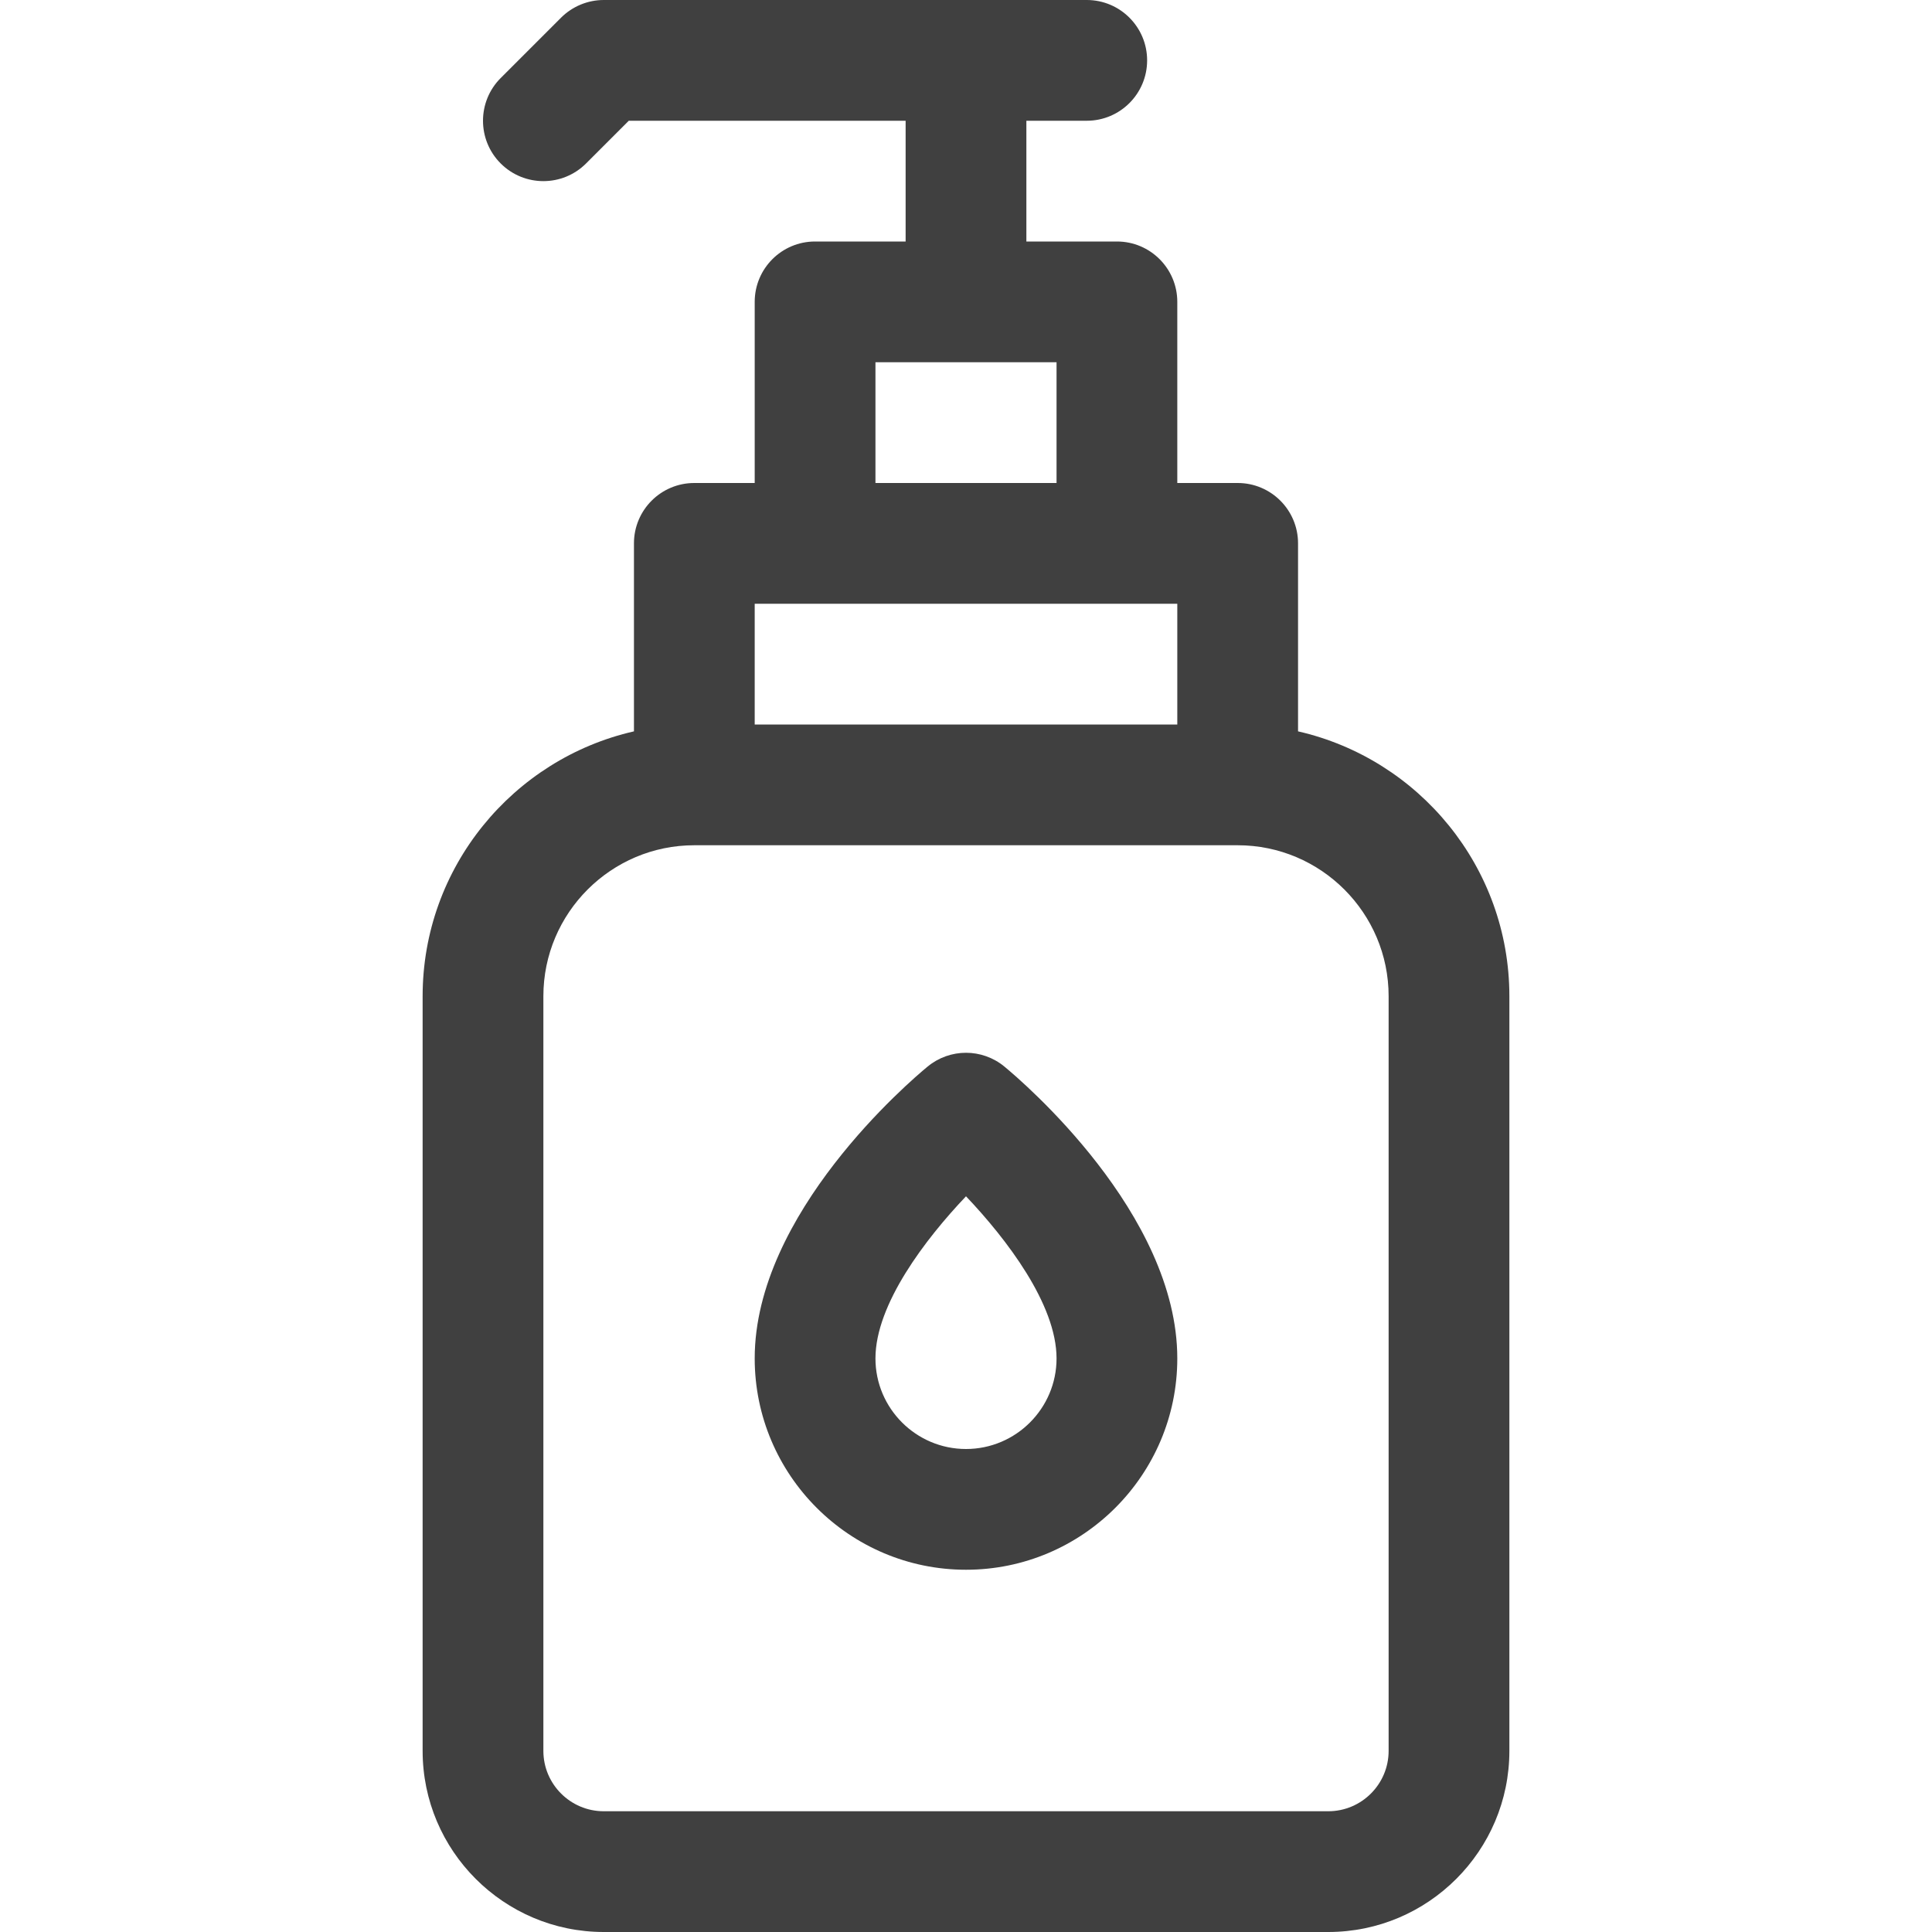
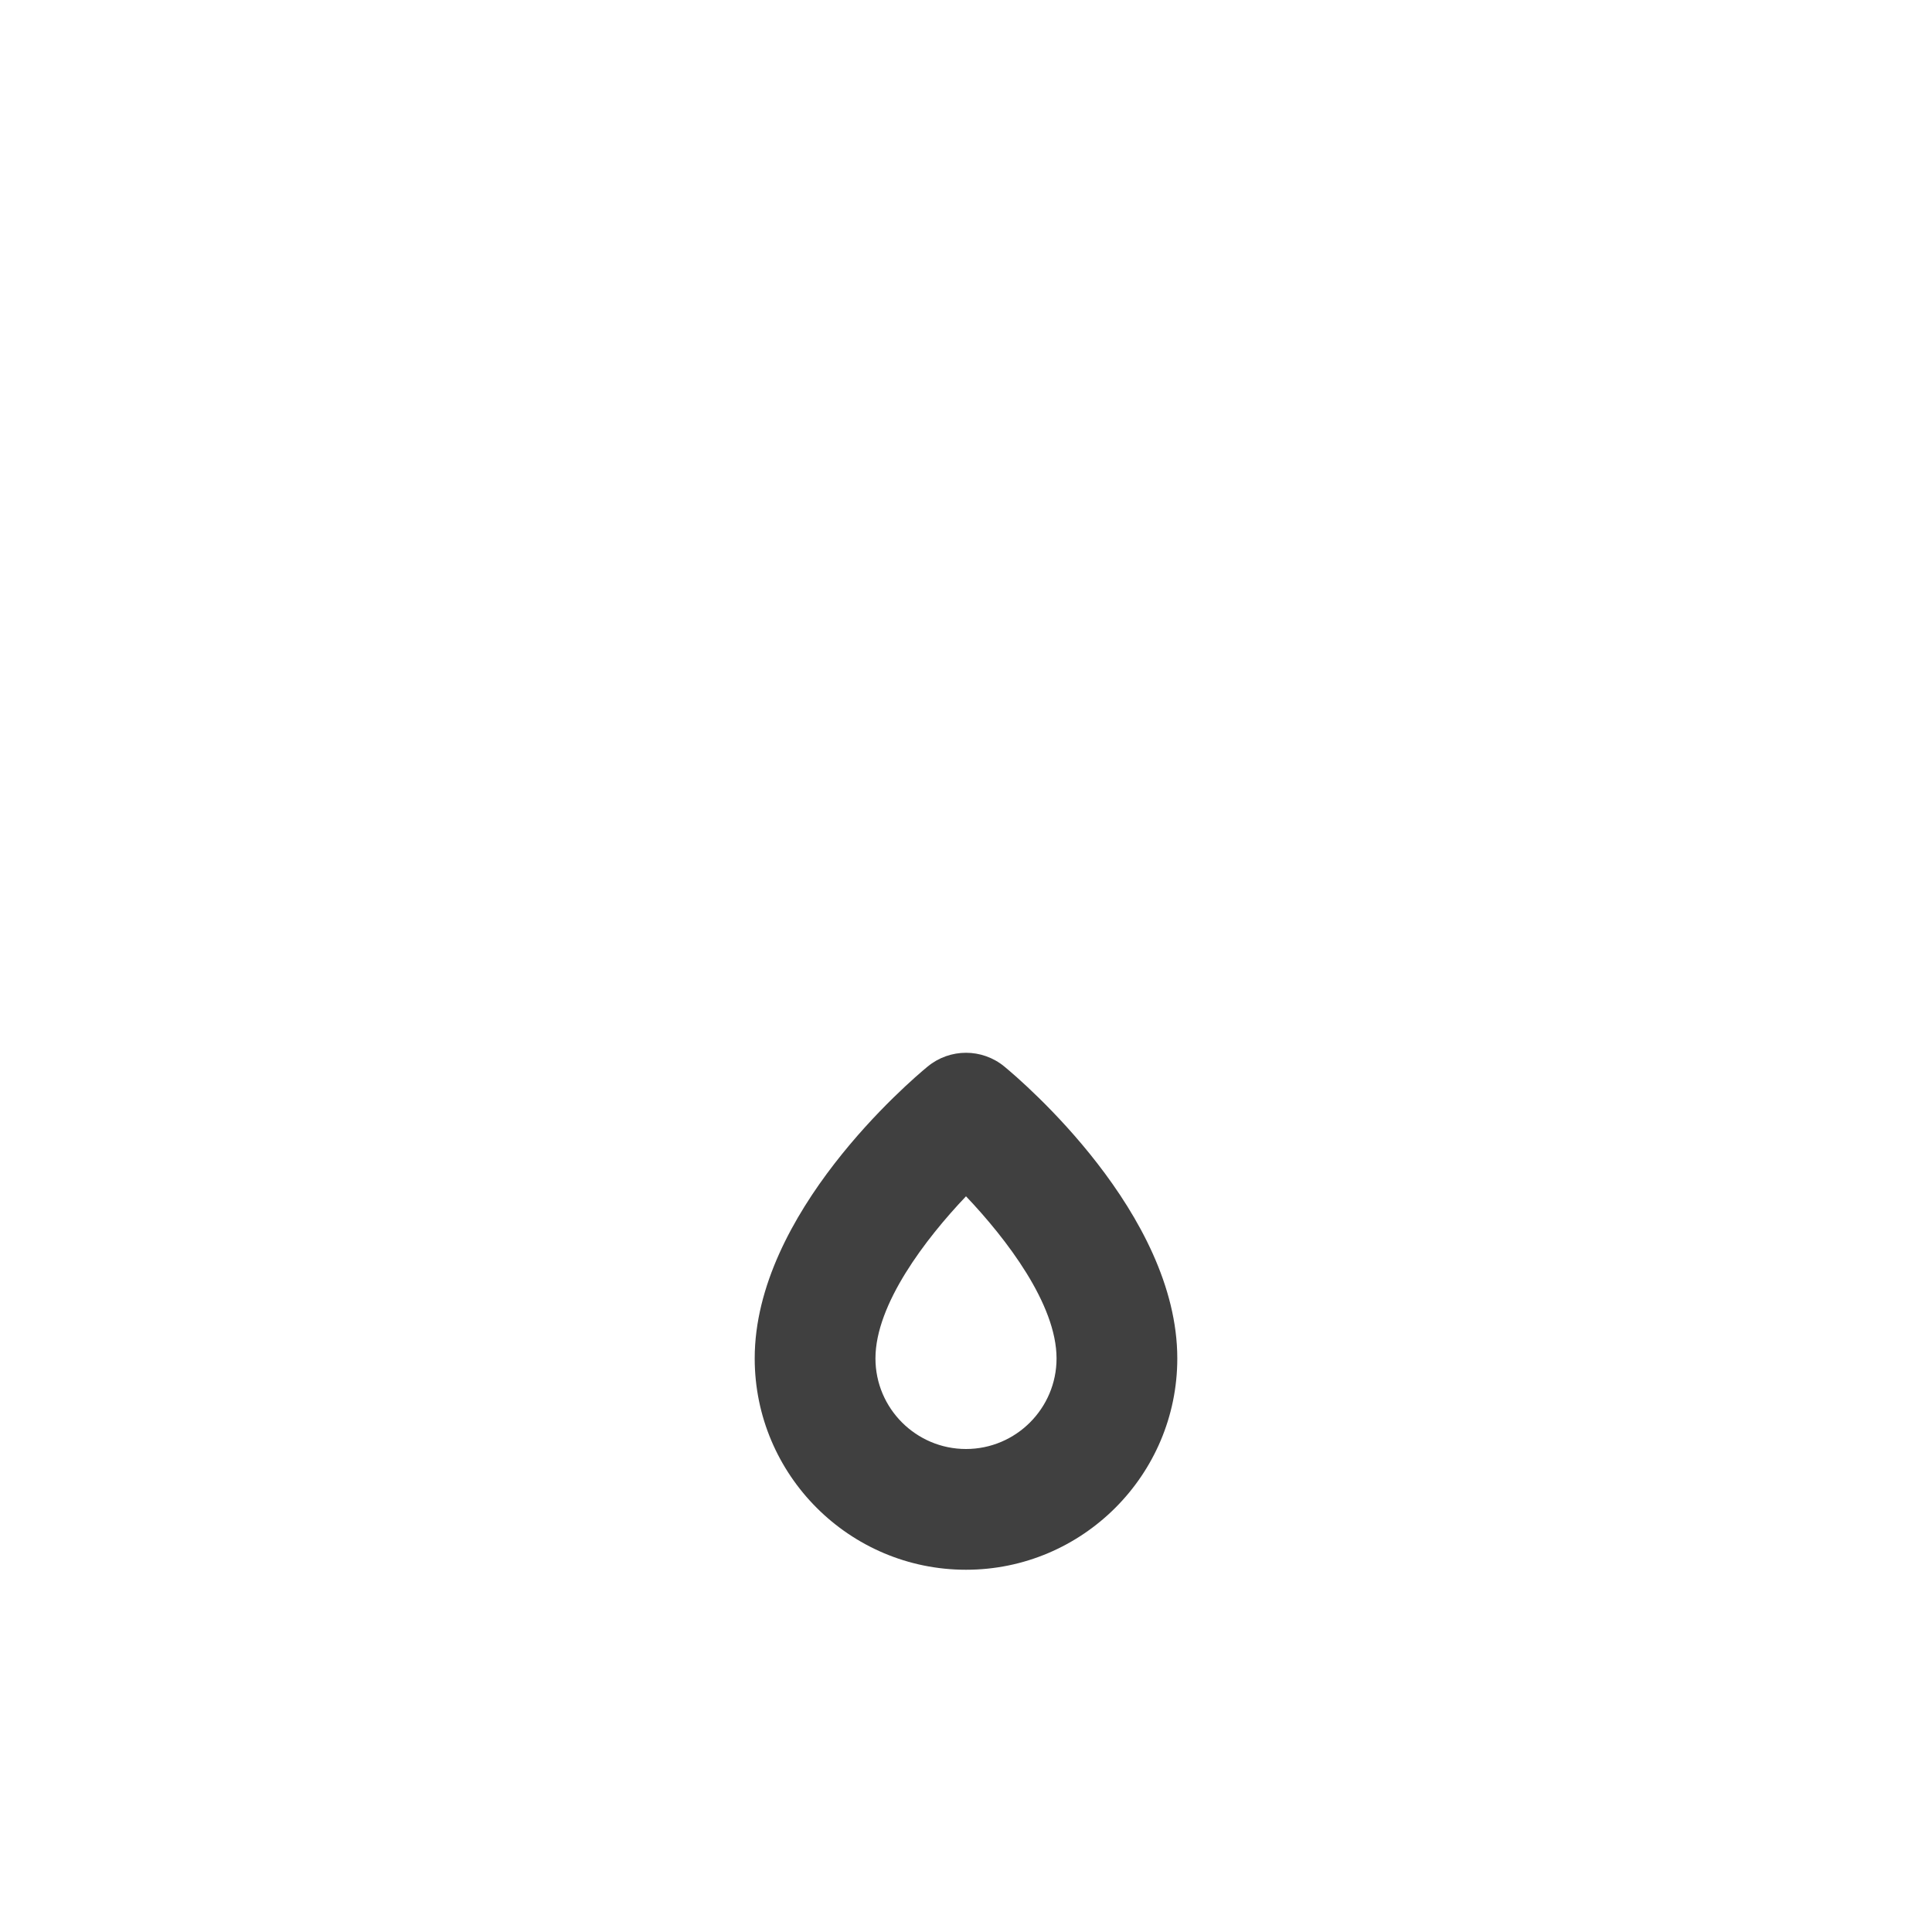
<svg xmlns="http://www.w3.org/2000/svg" width="60" height="60" viewBox="0 0 60 60" fill="none">
-   <path d="M40.312 22.713V16.875C40.312 15.839 39.473 15 38.438 15H36.562V9.375C36.562 8.34 35.723 7.5 34.688 7.5H31.875V3.75H33.75C34.786 3.75 35.625 2.91 35.625 1.875C35.625 0.84 34.786 0 33.75 0H18.75C18.253 0 17.776 0.198 17.424 0.549L15.549 2.424C14.817 3.156 14.817 4.344 15.549 5.076C16.281 5.808 17.469 5.808 18.201 5.076L19.527 3.75H28.125V7.5H25.312C24.277 7.5 23.438 8.34 23.438 9.375V15H21.562C20.527 15 19.688 15.839 19.688 16.875V22.713C15.935 23.568 13.125 26.93 13.125 30.938V54.375C13.125 57.477 15.648 60 18.75 60H41.25C44.352 60 46.875 57.477 46.875 54.375V30.938C46.875 26.93 44.065 23.568 40.312 22.713ZM27.188 11.25H32.812V15H27.188V11.25ZM23.438 18.75H36.562V22.5H23.438V18.75ZM43.125 54.375C43.125 55.409 42.284 56.25 41.25 56.25H18.75C17.716 56.25 16.875 55.409 16.875 54.375V30.938C16.875 28.353 18.978 26.25 21.562 26.25H38.438C41.022 26.25 43.125 28.353 43.125 30.938V54.375Z" fill="#404040" />
  <path d="M31.193 33.124C30.501 32.552 29.5 32.552 28.807 33.124C28.257 33.577 23.438 37.683 23.438 42.187C23.438 45.806 26.381 48.75 30 48.75C33.619 48.75 36.562 45.806 36.562 42.187C36.562 37.683 31.743 33.577 31.193 33.124ZM30 45C28.449 45 27.188 43.738 27.188 42.187C27.188 40.503 28.747 38.471 30 37.152C31.254 38.472 32.812 40.504 32.812 42.187C32.812 43.738 31.551 45 30 45Z" fill="#404040" />
</svg>